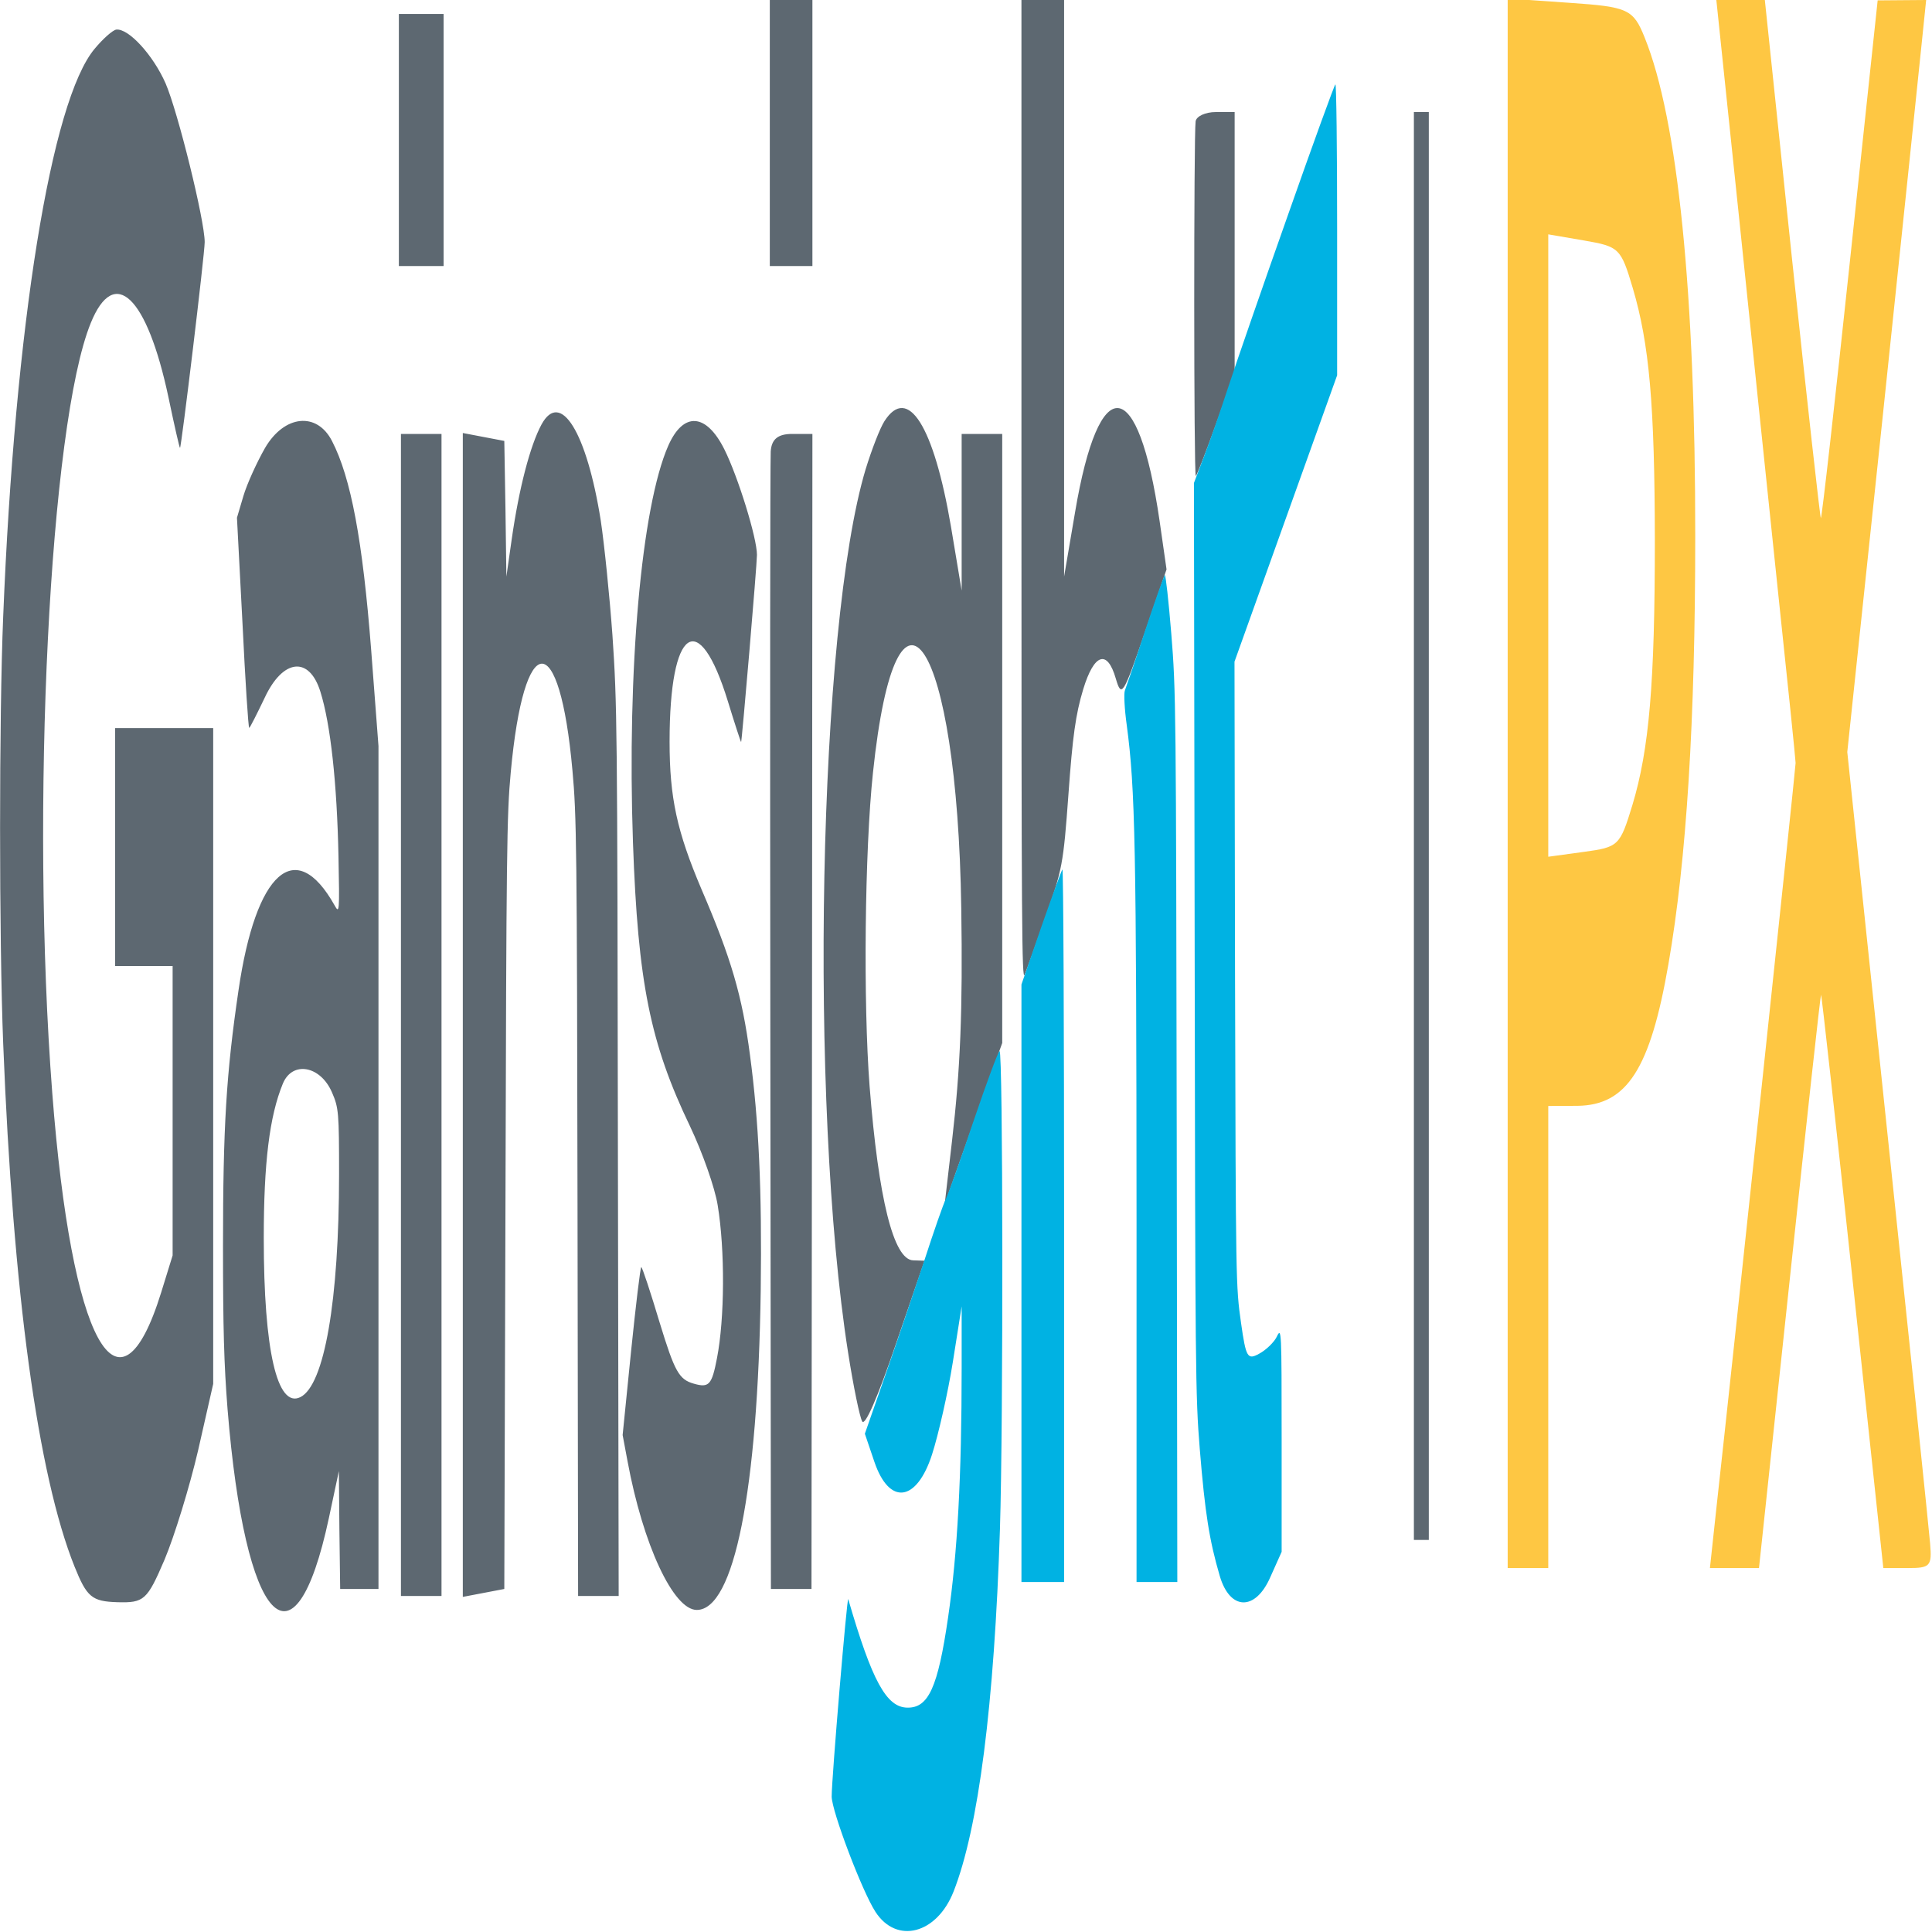
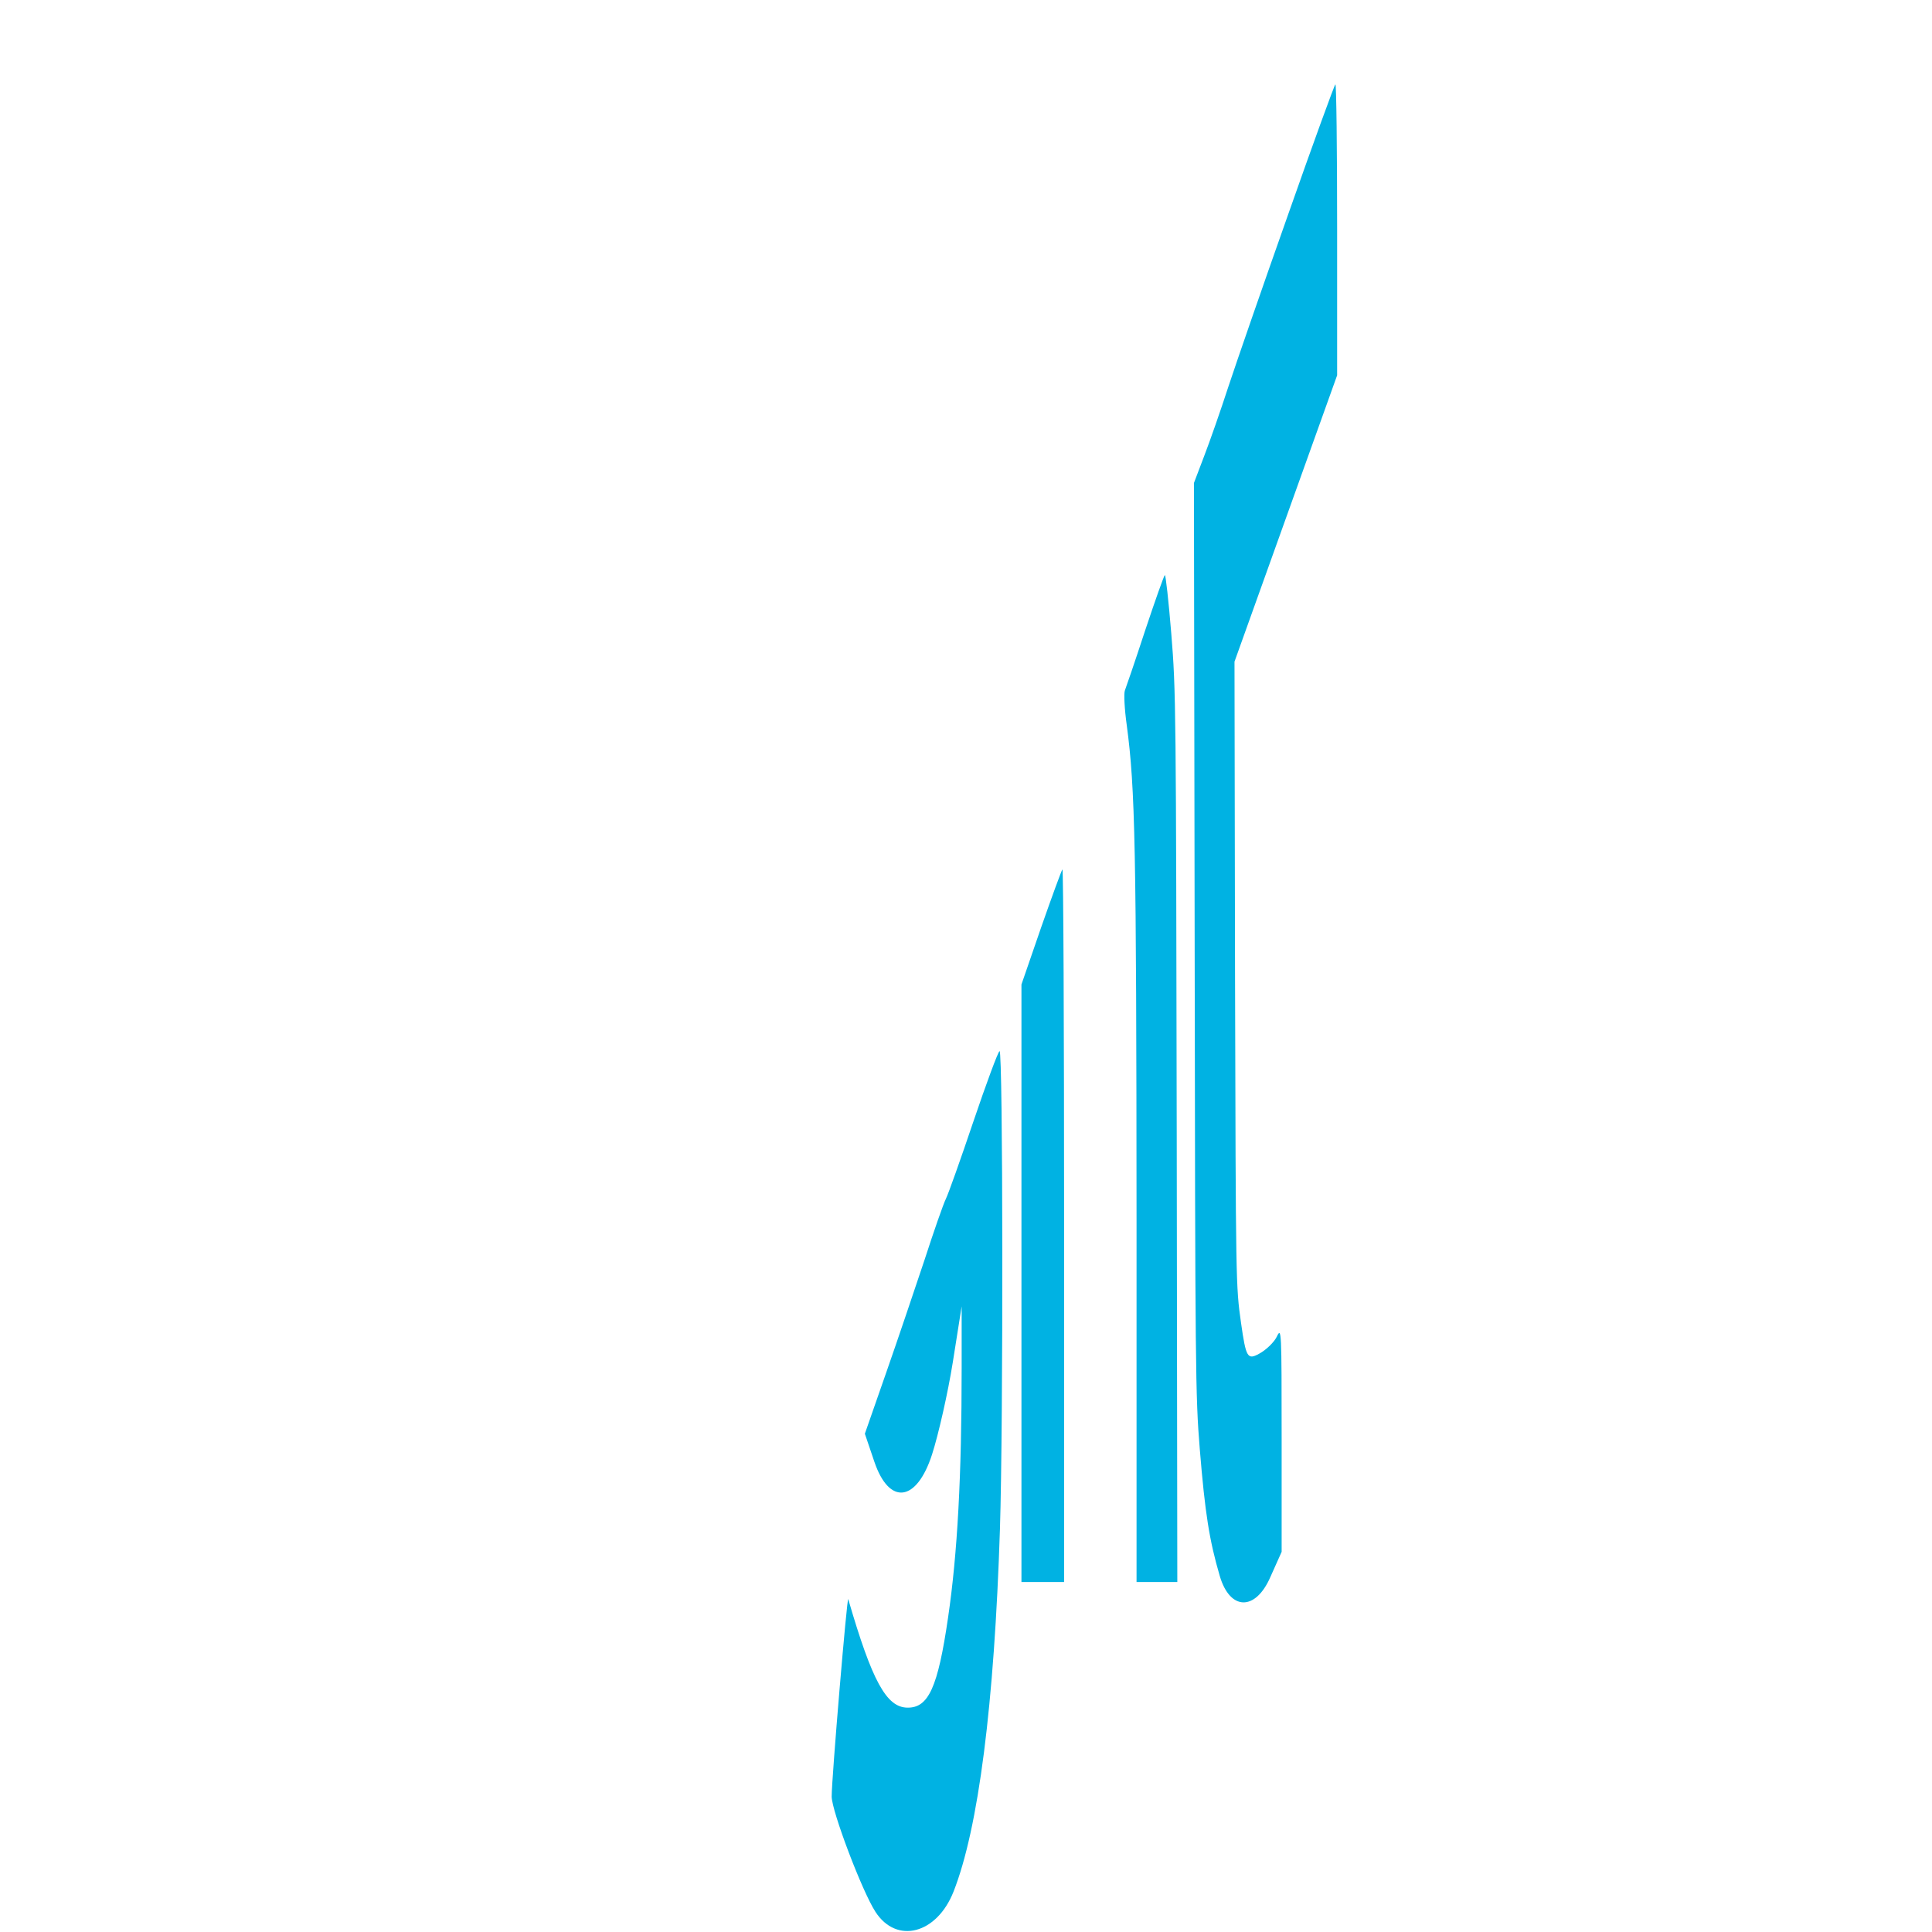
<svg xmlns="http://www.w3.org/2000/svg" width="40px" height="40px" viewBox="0 0 40 40" version="1.1">
  <g id="surface1">
-     <path style=" stroke:none;fill-rule:evenodd;fill:rgb(99.608%,78.039%,26.275%);fill-opacity:1;" d="M 31.215 16.215 L 31.215 32.465 L 32.055 32.465 L 32.055 22.898 L 32.66 22.895 C 33.684 22.883 34.168 22.129 34.543 19.961 C 34.918 17.801 35.098 14.926 35.098 11.117 C 35.102 6.066 34.738 2.477 34.051 0.777 C 33.816 0.191 33.707 0.141 32.504 0.059 L 31.215 -0.031 L 31.215 16.215 M 36.012 4.566 C 36.27 7.078 36.641 10.605 36.828 12.406 C 37.02 14.211 37.176 15.734 37.176 15.797 C 37.176 15.91 35.863 28.281 35.551 31.086 L 35.402 32.465 L 36.418 32.465 L 37.051 26.527 C 37.398 23.262 37.691 20.59 37.703 20.594 C 37.715 20.598 38.012 23.27 38.359 26.531 L 38.992 32.465 L 39.5 32.465 C 39.965 32.465 40 32.426 39.961 31.957 C 39.938 31.676 39.543 27.875 39.082 23.512 L 38.246 15.57 L 38.984 8.582 C 39.387 4.738 39.754 1.234 39.797 0.797 L 39.879 0 L 39.375 0.004 L 38.875 0.008 L 38.305 5.367 C 37.992 8.312 37.719 10.727 37.699 10.727 C 37.684 10.727 37.414 8.312 37.102 5.363 L 36.539 0 L 35.535 0 L 36.012 4.566 M 32.055 11.297 L 32.055 17.738 L 32.793 17.637 C 33.512 17.539 33.539 17.512 33.797 16.668 C 34.145 15.512 34.262 14.145 34.262 11.188 C 34.258 8.375 34.148 7.125 33.805 5.965 C 33.559 5.137 33.523 5.105 32.801 4.98 L 32.055 4.852 L 32.055 11.297 " />
-     <path style=" stroke:none;fill-rule:evenodd;fill:rgb(36.471%,40.784%,44.314%);fill-opacity:1;" d="M 15.938 2.754 L 15.938 5.508 L 16.82 5.508 L 16.82 0 L 15.938 0 L 15.938 2.754 M 21.148 10.176 C 21.148 19.199 21.156 20.332 21.215 20.18 C 21.254 20.086 21.445 19.551 21.645 18.988 C 21.992 18.012 22.016 17.891 22.121 16.445 C 22.207 15.246 22.27 14.789 22.426 14.273 C 22.652 13.527 22.926 13.438 23.102 14.051 C 23.219 14.449 23.254 14.395 23.691 13.129 L 24.152 11.789 L 24.008 10.785 C 23.566 7.742 22.754 7.66 22.258 10.605 L 22.031 11.938 L 22.031 0 L 21.148 0 L 21.148 10.176 M 8.258 2.898 L 8.258 5.508 L 9.184 5.508 L 9.184 0.289 L 8.258 0.289 L 8.258 2.898 M 1.961 1.008 C 1.059 2.078 0.309 6.73 0.066 12.766 C -0.02 14.844 -0.02 19.422 0.066 21.605 C 0.27 26.766 0.781 30.531 1.543 32.434 C 1.797 33.066 1.902 33.156 2.43 33.172 C 2.984 33.188 3.047 33.129 3.406 32.293 C 3.613 31.801 3.926 30.781 4.102 30.027 L 4.414 28.652 L 4.414 15.074 L 2.383 15.074 L 2.383 20 L 3.574 20 L 3.574 25.992 L 3.336 26.762 C 2.457 29.59 1.48 27.801 1.082 22.629 C 0.629 16.758 1.027 8.777 1.879 6.688 C 2.367 5.484 3.043 6.129 3.488 8.227 C 3.609 8.805 3.715 9.273 3.727 9.273 C 3.754 9.273 4.238 5.258 4.238 5.012 C 4.238 4.562 3.684 2.32 3.43 1.73 C 3.172 1.141 2.66 0.582 2.406 0.613 C 2.332 0.625 2.133 0.801 1.961 1.008 M 24.754 2.512 C 24.715 2.777 24.715 9.855 24.758 9.855 C 24.773 9.855 24.965 9.371 25.176 8.781 L 25.562 7.703 L 25.562 2.32 L 25.172 2.32 C 24.957 2.32 24.77 2.406 24.754 2.512 M 29.273 17.102 L 29.273 31.883 L 29.582 31.883 L 29.582 2.32 L 29.273 2.32 L 29.273 17.102 M 11.211 8.789 C 10.977 9.223 10.746 10.102 10.594 11.168 L 10.484 11.938 L 10.465 10.535 L 10.441 9.129 L 9.582 8.965 L 9.582 33.062 L 10.441 32.898 L 10.465 24.926 C 10.484 17.617 10.492 16.875 10.574 15.996 C 10.848 13.008 11.586 12.984 11.852 15.953 C 11.938 16.887 11.945 17.523 11.957 25 L 11.969 33.043 L 12.809 33.043 L 12.793 23.84 C 12.781 14.934 12.777 14.59 12.68 13.152 C 12.621 12.34 12.512 11.27 12.438 10.777 C 12.148 8.949 11.605 8.066 11.211 8.789 M 18.312 8.719 C 18.219 8.863 18.047 9.309 17.922 9.715 C 16.941 12.977 16.746 22.824 17.559 28.004 C 17.668 28.703 17.801 29.348 17.852 29.43 C 17.91 29.527 18.168 28.941 18.543 27.844 L 19.141 26.102 L 18.906 26.094 C 18.5 26.082 18.188 24.824 18.004 22.488 C 17.871 20.766 17.902 17.609 18.074 15.996 C 18.566 11.316 19.82 13.242 19.902 18.805 C 19.934 20.91 19.883 22.137 19.711 23.617 L 19.559 24.93 L 19.688 24.566 C 19.758 24.367 20.023 23.617 20.281 22.898 L 20.75 21.594 L 20.75 8.984 L 19.91 8.984 L 19.91 12.227 L 19.688 10.898 C 19.332 8.812 18.797 7.965 18.312 8.719 M 5.488 9.273 C 5.316 9.574 5.113 10.02 5.039 10.27 L 4.906 10.719 L 5.02 12.895 C 5.078 14.094 5.141 15.07 5.16 15.07 C 5.176 15.066 5.316 14.789 5.477 14.453 C 5.855 13.637 6.402 13.578 6.633 14.32 C 6.844 14.992 6.977 16.211 7.008 17.738 C 7.031 18.887 7.027 18.926 6.926 18.742 C 6.121 17.309 5.297 18.039 4.938 20.504 C 4.684 22.227 4.617 23.328 4.617 25.797 C 4.617 27.496 4.637 28.234 4.711 29.172 C 5.074 33.645 6.098 34.75 6.809 31.43 L 7.016 30.457 L 7.027 31.68 L 7.043 32.898 L 7.836 32.898 L 7.836 15.445 L 7.684 13.449 C 7.508 11.188 7.266 9.891 6.875 9.133 C 6.562 8.52 5.887 8.59 5.488 9.273 M 13.836 9.227 C 13.281 10.488 12.98 13.859 13.105 17.445 C 13.207 20.344 13.461 21.598 14.285 23.316 C 14.543 23.859 14.801 24.59 14.859 24.953 C 15.012 25.883 15.004 27.301 14.844 28.121 C 14.738 28.672 14.68 28.738 14.367 28.648 C 14.059 28.562 13.969 28.402 13.66 27.391 C 13.469 26.754 13.297 26.234 13.277 26.234 C 13.258 26.234 13.164 27.016 13.066 27.973 L 12.891 29.711 L 12.992 30.25 C 13.312 31.98 13.941 33.332 14.426 33.332 C 15.199 33.332 15.691 30.867 15.75 26.711 C 15.777 24.656 15.711 23.211 15.527 21.84 C 15.367 20.621 15.137 19.836 14.523 18.41 C 14.016 17.215 13.863 16.52 13.863 15.355 C 13.863 12.98 14.469 12.562 15.07 14.52 C 15.211 14.98 15.336 15.363 15.344 15.363 C 15.359 15.363 15.672 11.695 15.672 11.488 C 15.672 11.137 15.281 9.871 14.996 9.301 C 14.621 8.551 14.148 8.52 13.836 9.227 M 8.301 21.016 L 8.301 33.043 L 9.141 33.043 L 9.141 8.984 L 8.301 8.984 L 8.301 21.016 M 15.957 9.348 C 15.945 9.547 15.941 14.93 15.949 21.305 L 15.961 32.898 L 16.801 32.898 L 16.812 20.941 L 16.82 8.984 L 16.402 8.984 C 16.105 8.984 15.973 9.094 15.957 9.348 M 5.855 22.438 C 5.578 23.113 5.461 24.078 5.461 25.637 C 5.461 27.953 5.738 29.164 6.219 28.926 C 6.715 28.68 7.02 26.93 7.02 24.309 C 7.02 23.043 7.012 22.934 6.875 22.621 C 6.637 22.062 6.051 21.957 5.855 22.438 " />
    <path style=" stroke:none;fill-rule:evenodd;fill:rgb(0%,69.804%,89.02%);fill-opacity:1;" d="M 26.668 4.445 C 26.145 5.922 25.59 7.527 25.43 8.012 C 25.273 8.496 25.047 9.141 24.93 9.445 L 24.719 10 L 24.734 19.422 C 24.746 28.41 24.75 28.895 24.84 30 C 24.949 31.336 25.039 31.895 25.254 32.629 C 25.465 33.348 25.992 33.359 26.301 32.652 L 26.535 32.129 L 26.535 29.797 C 26.535 27.516 26.531 27.473 26.434 27.676 C 26.379 27.789 26.215 27.949 26.07 28.027 C 25.828 28.16 25.797 28.109 25.695 27.395 C 25.586 26.625 25.586 26.594 25.57 20.16 L 25.559 13.699 L 27.684 7.77 L 27.684 4.754 C 27.684 3.094 27.668 1.742 27.648 1.746 C 27.629 1.754 27.188 2.965 26.668 4.445 M 23.707 13.059 C 23.504 13.68 23.312 14.238 23.289 14.297 C 23.266 14.359 23.281 14.68 23.328 15.012 C 23.504 16.332 23.527 17.504 23.531 25.289 L 23.531 32.754 L 24.375 32.754 L 24.363 23.551 C 24.348 14.621 24.348 14.312 24.25 13.117 C 24.195 12.438 24.133 11.895 24.117 11.906 C 24.098 11.918 23.914 12.438 23.707 13.059 M 21.555 19.203 L 21.148 20.383 L 21.148 32.754 L 22.031 32.754 L 22.031 25.363 C 22.031 21.297 22.016 17.984 21.996 18 C 21.98 18.016 21.781 18.555 21.555 19.203 M 20.156 23.211 C 19.891 23.996 19.633 24.723 19.582 24.824 C 19.531 24.926 19.332 25.496 19.141 26.086 C 18.945 26.672 18.59 27.727 18.348 28.418 L 17.906 29.684 L 18.102 30.262 C 18.41 31.172 18.977 31.102 19.297 30.113 C 19.43 29.699 19.625 28.84 19.727 28.203 L 19.91 27.047 L 19.91 28.324 C 19.91 30.555 19.824 32.16 19.629 33.488 C 19.418 34.938 19.223 35.363 18.785 35.355 C 18.352 35.348 18.055 34.805 17.562 33.109 C 17.539 33.023 17.219 36.812 17.219 37.195 C 17.219 37.496 17.852 39.164 18.125 39.582 C 18.562 40.258 19.395 40.043 19.742 39.164 C 20.258 37.852 20.586 35.293 20.703 31.652 C 20.773 29.438 20.766 21.734 20.695 21.762 C 20.664 21.773 20.422 22.426 20.156 23.211 " />
  </g>
</svg>